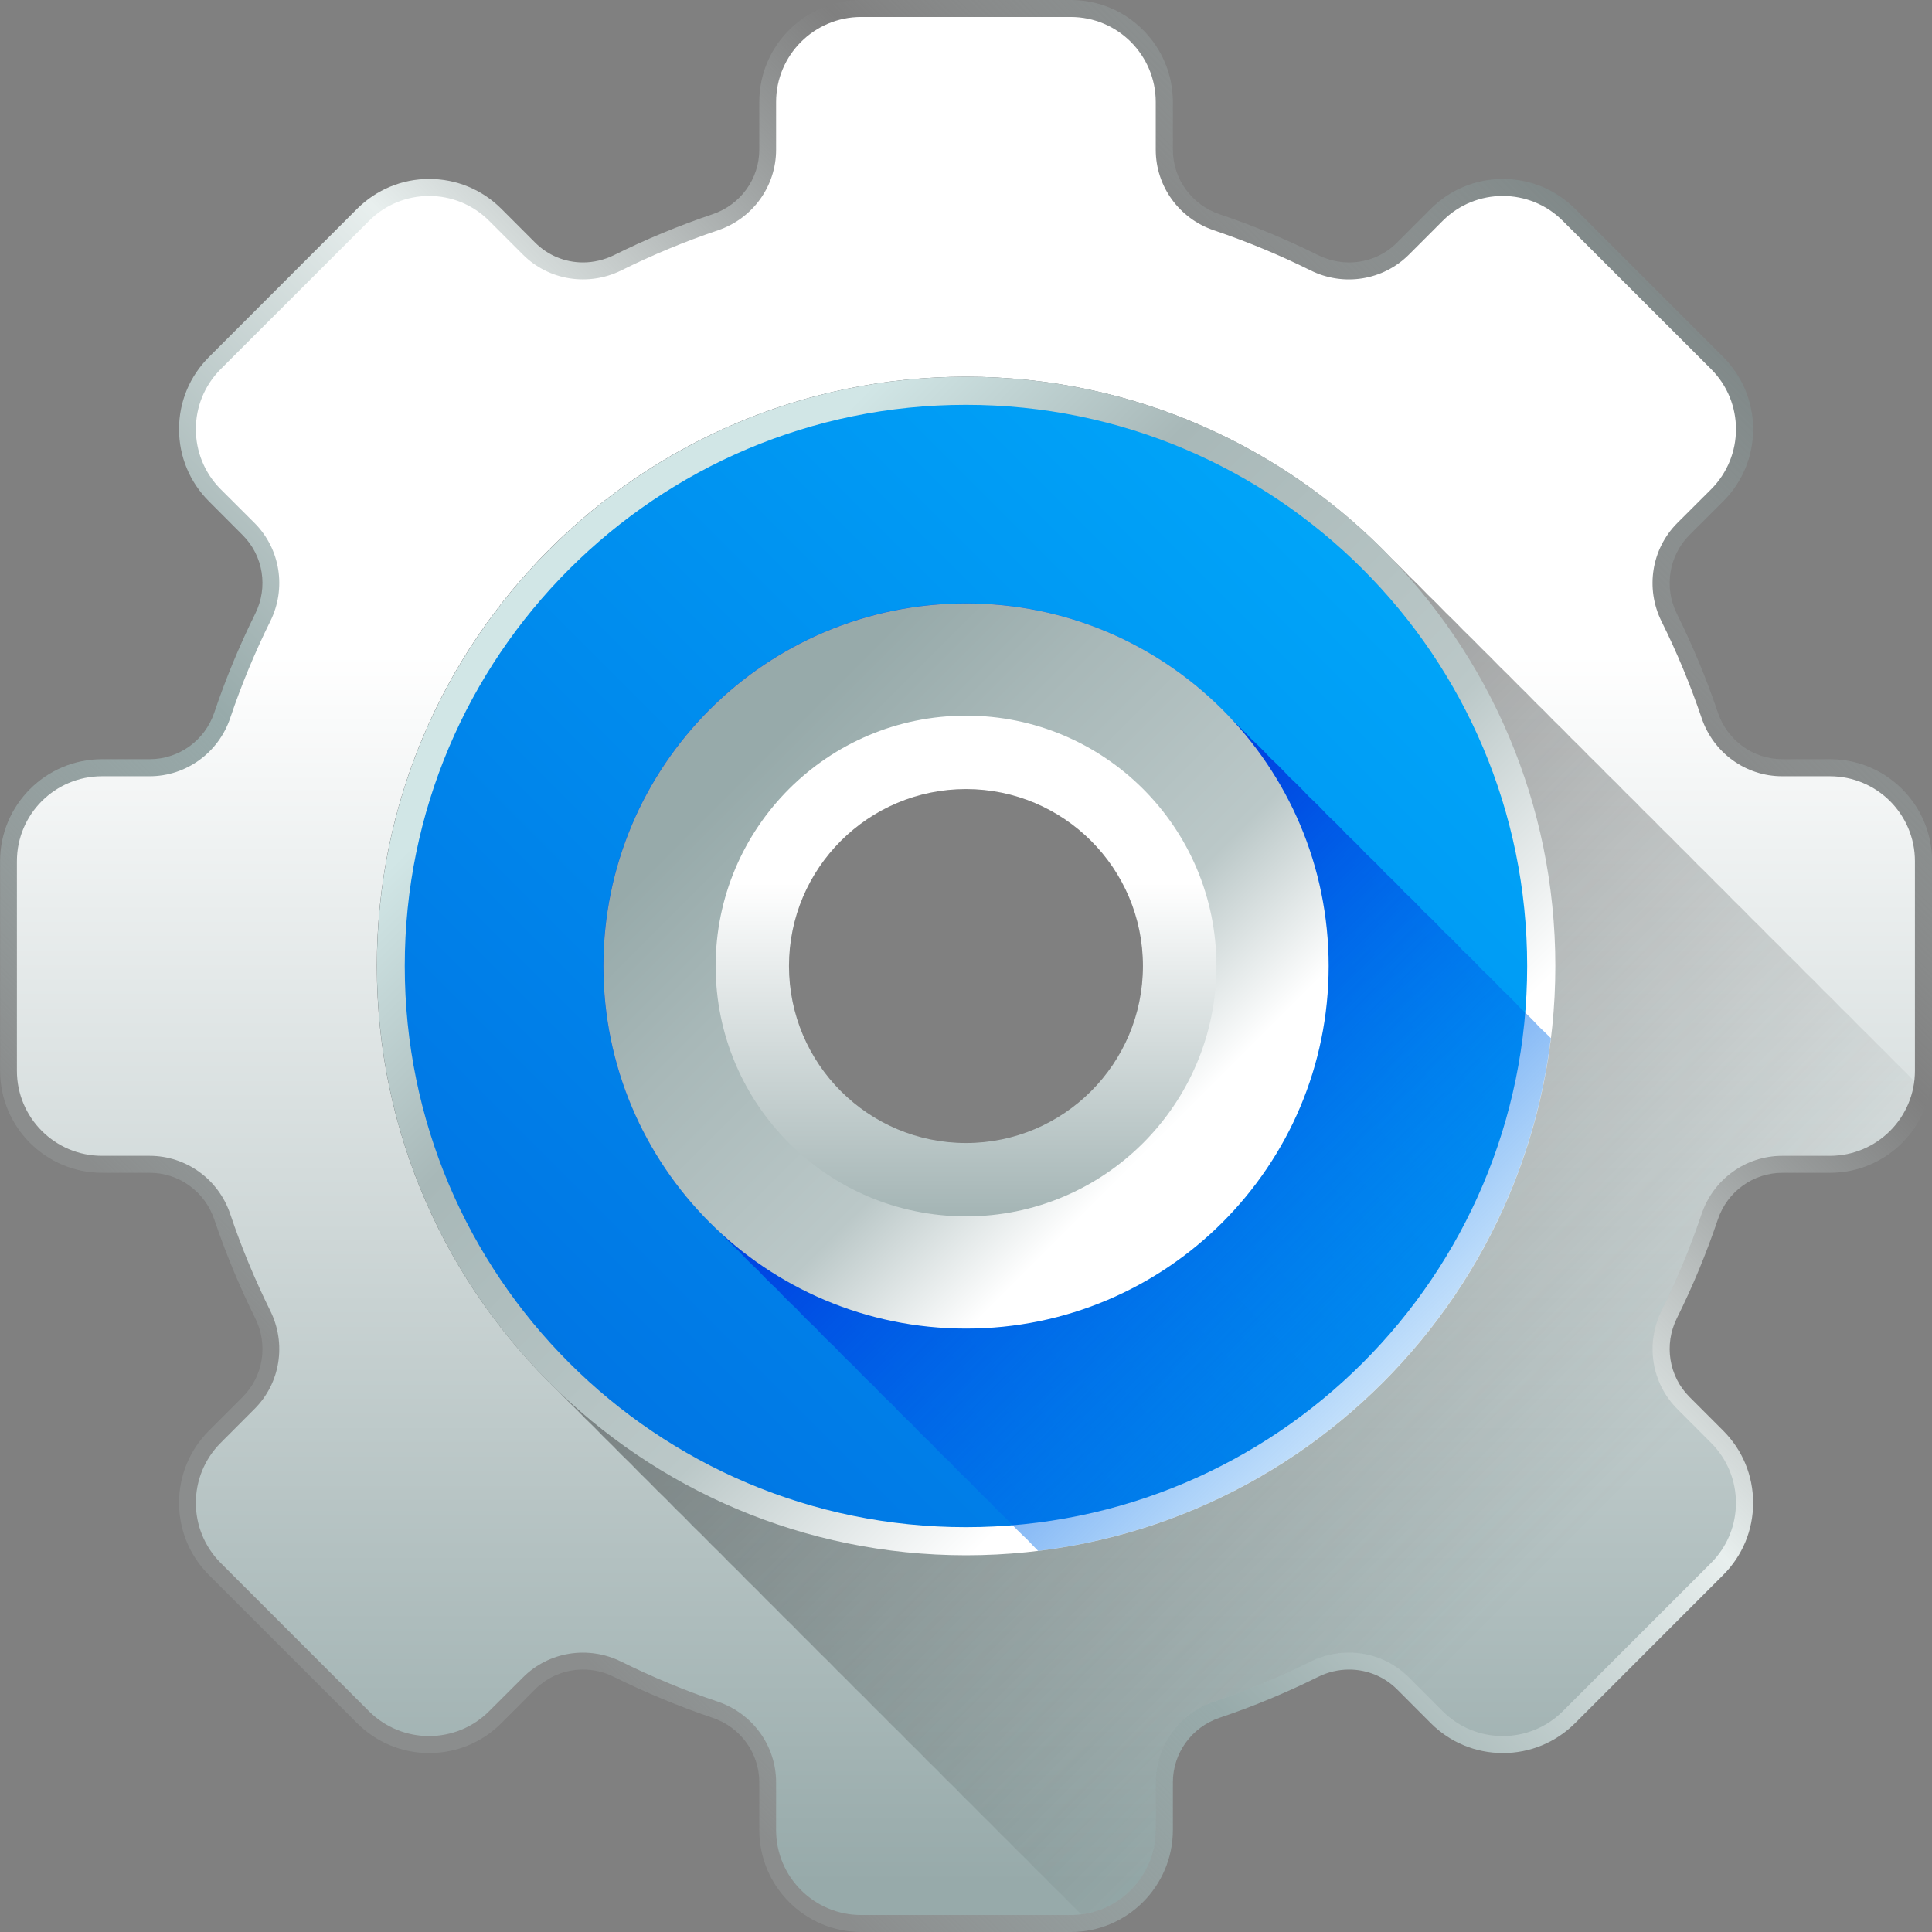
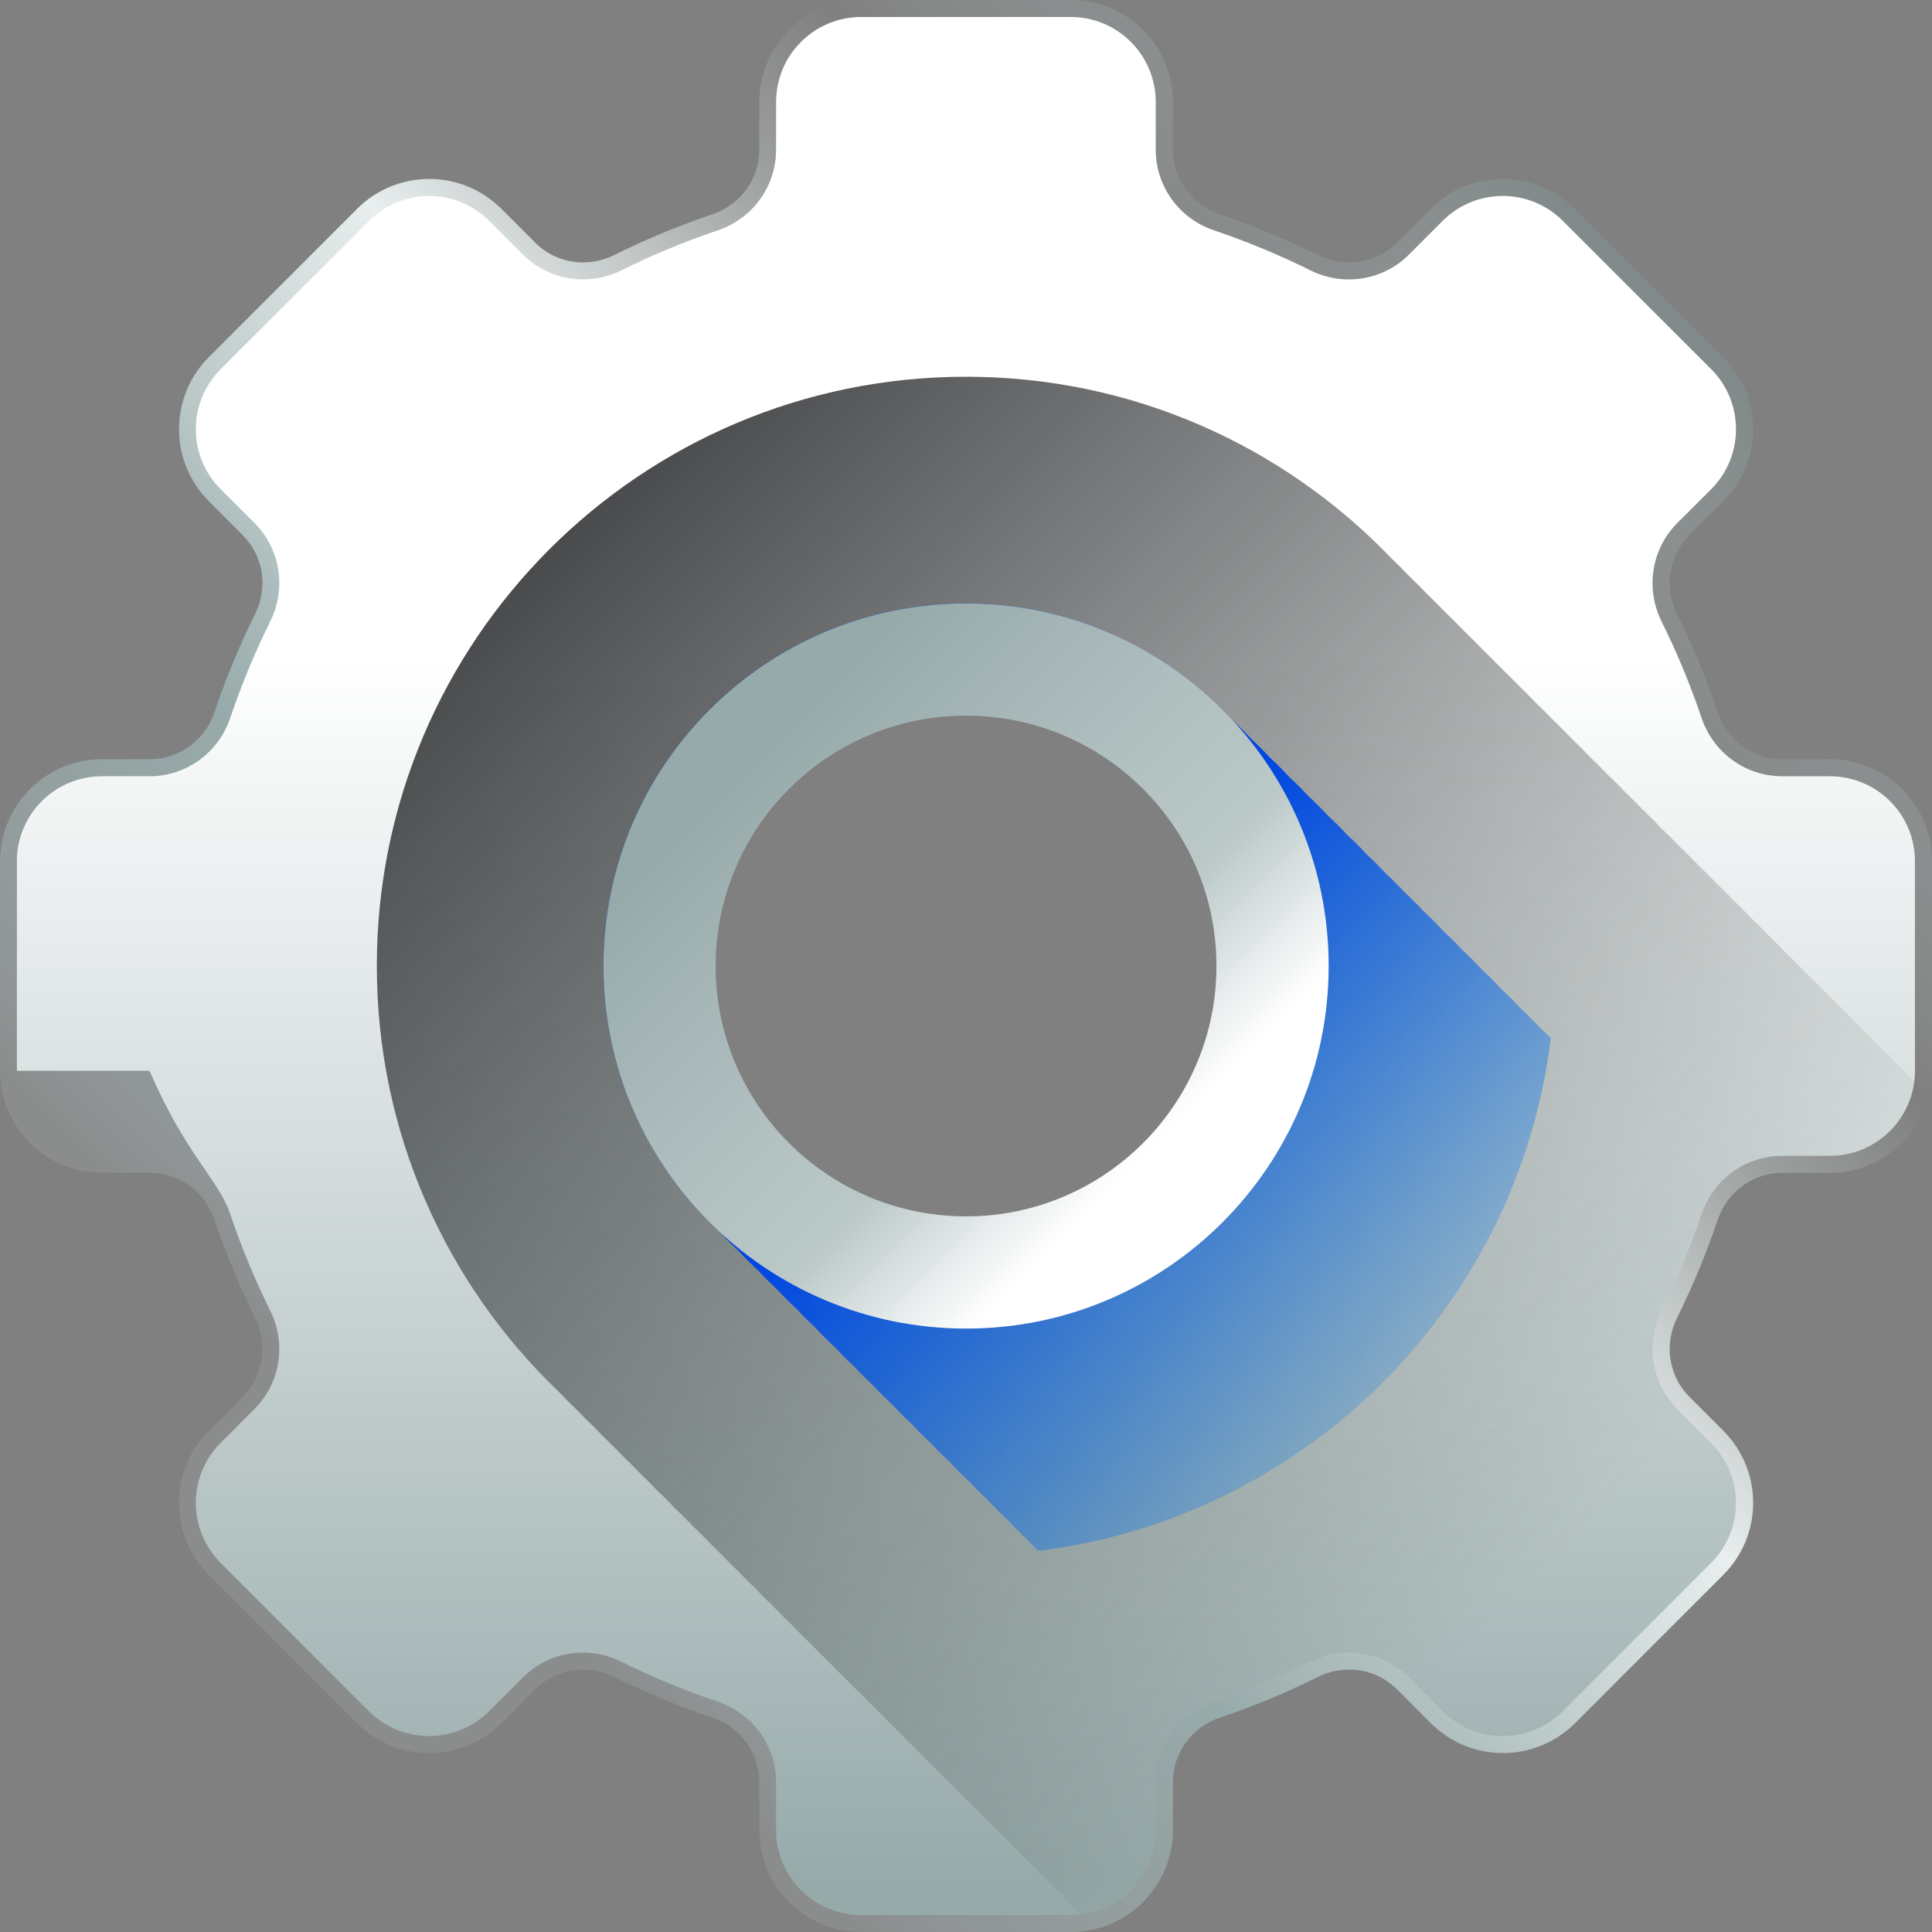
<svg xmlns="http://www.w3.org/2000/svg" width="24" height="24" viewBox="0 0 24 24" fill="none">
  <rect x="0" y="0" width="24" height="24" fill="#808080" stroke="none" />
  <g clip-path="url(#clip0)">
    <path d="M10.699 24C10 24 9.432 23.432 9.432 22.733V22.14C9.432 21.778 9.199 21.456 8.852 21.339C8.434 21.198 8.022 21.027 7.626 20.831C7.507 20.771 7.375 20.74 7.243 20.74C7.018 20.74 6.806 20.828 6.647 20.986L6.228 21.406C5.989 21.645 5.671 21.777 5.332 21.777C4.994 21.777 4.676 21.645 4.436 21.406L2.595 19.565C2.356 19.325 2.224 19.007 2.224 18.669C2.224 18.331 2.356 18.012 2.595 17.773L3.014 17.354C3.271 17.097 3.334 16.704 3.17 16.375C2.974 15.979 2.803 15.567 2.662 15.149C2.545 14.802 2.223 14.569 1.861 14.569H1.268C0.569 14.569 0.001 14.001 0.001 13.302V10.698C0.001 9.999 0.569 9.431 1.268 9.431H1.86C2.223 9.431 2.545 9.198 2.662 8.852C2.803 8.433 2.974 8.021 3.17 7.625C3.334 7.296 3.271 6.903 3.014 6.647L2.595 6.227C2.356 5.988 2.224 5.67 2.224 5.331C2.224 4.993 2.356 4.675 2.595 4.436L4.436 2.594C4.676 2.355 4.994 2.223 5.332 2.223C5.67 2.223 5.989 2.355 6.228 2.594L6.647 3.013C6.806 3.172 7.018 3.26 7.243 3.26C7.375 3.26 7.507 3.228 7.626 3.17C8.022 2.973 8.434 2.802 8.852 2.661C9.199 2.544 9.432 2.222 9.432 1.859V1.267C9.432 0.568 10 0 10.699 0H13.303C14.002 0 14.57 0.568 14.57 1.267V1.86C14.57 2.222 14.803 2.544 15.149 2.661C15.568 2.802 15.98 2.973 16.376 3.17C16.495 3.228 16.627 3.26 16.758 3.26C16.984 3.26 17.196 3.172 17.355 3.013L17.774 2.594C18.013 2.355 18.331 2.223 18.67 2.223C19.008 2.223 19.326 2.355 19.566 2.594L21.407 4.435C21.646 4.675 21.778 4.993 21.778 5.331C21.778 5.67 21.646 5.988 21.407 6.227L20.987 6.646C20.731 6.903 20.668 7.296 20.831 7.625C21.028 8.021 21.199 8.433 21.34 8.851C21.457 9.198 21.779 9.431 22.141 9.431H22.734C23.433 9.431 24.001 9.999 24.001 10.698V13.302C24.001 14 23.433 14.569 22.734 14.569H22.141C21.779 14.569 21.457 14.802 21.34 15.148C21.199 15.566 21.028 15.979 20.831 16.375C20.668 16.704 20.731 17.097 20.987 17.353L21.407 17.773C21.646 18.012 21.778 18.33 21.778 18.669C21.778 19.007 21.646 19.325 21.407 19.564L19.566 21.406C19.326 21.645 19.008 21.777 18.67 21.777C18.331 21.777 18.013 21.645 17.774 21.406L17.355 20.986C17.196 20.828 16.984 20.74 16.758 20.74C16.627 20.74 16.495 20.771 16.376 20.83C15.98 21.027 15.568 21.198 15.149 21.339C14.803 21.456 14.57 21.778 14.57 22.14V22.733C14.57 23.431 14.002 24 13.303 24L10.699 24ZM12.001 8.129C11.074 8.129 10.127 8.46 9.261 9.087C9.194 9.135 9.136 9.193 9.088 9.26C8.032 10.718 7.836 12.358 8.551 13.758C9.216 15.061 10.538 15.871 12.001 15.871C12.928 15.871 13.875 15.54 14.741 14.913C14.807 14.865 14.866 14.807 14.914 14.74C15.97 13.282 16.166 11.642 15.451 10.243C14.786 8.939 13.464 8.129 12.001 8.129Z" fill="url(#paint0_linear)" />
-     <path d="M23.788 13.302V10.698C23.788 10.115 23.315 9.643 22.732 9.643H22.139C21.684 9.643 21.283 9.35 21.138 8.919C20.998 8.506 20.832 8.105 20.64 7.719C20.438 7.311 20.514 6.82 20.836 6.497L21.256 6.078C21.668 5.666 21.668 4.997 21.256 4.585L19.414 2.744C19.002 2.331 18.333 2.331 17.921 2.744L17.502 3.163C17.18 3.485 16.688 3.562 16.28 3.359C15.894 3.167 15.493 3.001 15.08 2.861C14.649 2.716 14.357 2.315 14.357 1.86V1.267C14.357 0.684 13.884 0.211 13.301 0.211H10.697C10.114 0.211 9.641 0.684 9.641 1.267V1.86C9.641 2.315 9.349 2.716 8.918 2.861C8.504 3.001 8.104 3.167 7.718 3.359C7.31 3.561 6.818 3.485 6.496 3.163L6.077 2.744C5.664 2.331 4.996 2.331 4.584 2.744L2.742 4.585C2.33 4.997 2.33 5.666 2.742 6.078L3.162 6.497C3.484 6.82 3.56 7.311 3.357 7.719C3.166 8.105 2.999 8.506 2.86 8.919C2.715 9.35 2.313 9.643 1.858 9.643H1.266C0.683 9.643 0.21 10.115 0.21 10.698V13.302C0.21 13.885 0.683 14.358 1.266 14.358H1.858C2.313 14.358 2.715 14.65 2.86 15.081C2.999 15.495 3.166 15.895 3.357 16.282C3.56 16.69 3.484 17.181 3.161 17.503L2.742 17.923C2.33 18.335 2.33 19.003 2.742 19.416L4.583 21.257C4.996 21.669 5.664 21.669 6.076 21.257L6.496 20.838C6.818 20.515 7.309 20.439 7.718 20.642C8.104 20.833 8.504 21 8.918 21.139C9.349 21.285 9.641 21.686 9.641 22.141V22.733C9.641 23.316 10.114 23.789 10.697 23.789H13.301C13.884 23.789 14.357 23.316 14.357 22.733V22.141C14.357 21.686 14.649 21.284 15.08 21.139C15.493 21 15.894 20.833 16.28 20.642C16.688 20.439 17.179 20.515 17.502 20.838L17.921 21.257C18.333 21.669 19.002 21.669 19.414 21.257L21.255 19.416C21.668 19.003 21.668 18.335 21.255 17.923L20.836 17.503C20.514 17.181 20.438 16.69 20.64 16.282C20.832 15.895 20.998 15.495 21.138 15.081C21.283 14.65 21.684 14.358 22.139 14.358H22.732C23.315 14.358 23.788 13.885 23.788 13.302ZM14.863 15.084C10.568 18.194 5.805 13.431 8.915 9.136C8.976 9.052 9.05 8.978 9.135 8.917C13.429 5.807 18.192 10.57 15.082 14.864C15.021 14.949 14.947 15.023 14.863 15.084Z" fill="url(#paint1_linear)" />
+     <path d="M23.788 13.302V10.698C23.788 10.115 23.315 9.643 22.732 9.643H22.139C21.684 9.643 21.283 9.35 21.138 8.919C20.998 8.506 20.832 8.105 20.64 7.719C20.438 7.311 20.514 6.82 20.836 6.497L21.256 6.078C21.668 5.666 21.668 4.997 21.256 4.585L19.414 2.744C19.002 2.331 18.333 2.331 17.921 2.744L17.502 3.163C17.18 3.485 16.688 3.562 16.28 3.359C15.894 3.167 15.493 3.001 15.08 2.861C14.649 2.716 14.357 2.315 14.357 1.86V1.267C14.357 0.684 13.884 0.211 13.301 0.211H10.697C10.114 0.211 9.641 0.684 9.641 1.267V1.86C9.641 2.315 9.349 2.716 8.918 2.861C8.504 3.001 8.104 3.167 7.718 3.359C7.31 3.561 6.818 3.485 6.496 3.163L6.077 2.744C5.664 2.331 4.996 2.331 4.584 2.744L2.742 4.585C2.33 4.997 2.33 5.666 2.742 6.078L3.162 6.497C3.484 6.82 3.56 7.311 3.357 7.719C3.166 8.105 2.999 8.506 2.86 8.919C2.715 9.35 2.313 9.643 1.858 9.643H1.266C0.683 9.643 0.21 10.115 0.21 10.698V13.302H1.858C2.313 14.358 2.715 14.65 2.86 15.081C2.999 15.495 3.166 15.895 3.357 16.282C3.56 16.69 3.484 17.181 3.161 17.503L2.742 17.923C2.33 18.335 2.33 19.003 2.742 19.416L4.583 21.257C4.996 21.669 5.664 21.669 6.076 21.257L6.496 20.838C6.818 20.515 7.309 20.439 7.718 20.642C8.104 20.833 8.504 21 8.918 21.139C9.349 21.285 9.641 21.686 9.641 22.141V22.733C9.641 23.316 10.114 23.789 10.697 23.789H13.301C13.884 23.789 14.357 23.316 14.357 22.733V22.141C14.357 21.686 14.649 21.284 15.08 21.139C15.493 21 15.894 20.833 16.28 20.642C16.688 20.439 17.179 20.515 17.502 20.838L17.921 21.257C18.333 21.669 19.002 21.669 19.414 21.257L21.255 19.416C21.668 19.003 21.668 18.335 21.255 17.923L20.836 17.503C20.514 17.181 20.438 16.69 20.64 16.282C20.832 15.895 20.998 15.495 21.138 15.081C21.283 14.65 21.684 14.358 22.139 14.358H22.732C23.315 14.358 23.788 13.885 23.788 13.302ZM14.863 15.084C10.568 18.194 5.805 13.431 8.915 9.136C8.976 9.052 9.05 8.978 9.135 8.917C13.429 5.807 18.192 10.57 15.082 14.864C15.021 14.949 14.947 15.023 14.863 15.084Z" fill="url(#paint1_linear)" />
    <path d="M23.78 13.431C23.777 13.428 23.773 13.424 23.77 13.421C23.697 13.344 23.622 13.27 23.546 13.197C23.473 13.121 23.399 13.046 23.323 12.973C23.25 12.897 23.175 12.823 23.099 12.75C23.026 12.674 22.952 12.599 22.875 12.526C22.803 12.45 22.728 12.376 22.652 12.303C22.579 12.227 22.505 12.152 22.428 12.079C22.355 12.003 22.281 11.929 22.205 11.856C22.132 11.78 22.057 11.705 21.981 11.632C21.908 11.556 21.834 11.482 21.758 11.409C21.685 11.332 21.61 11.258 21.534 11.185C21.461 11.109 21.387 11.034 21.311 10.961C21.238 10.885 21.163 10.811 21.087 10.738C21.014 10.662 20.94 10.587 20.864 10.514C20.791 10.438 20.716 10.364 20.64 10.291C20.567 10.215 20.493 10.14 20.416 10.067C20.344 9.991 20.269 9.917 20.193 9.844C20.12 9.768 20.046 9.693 19.969 9.62C19.896 9.544 19.822 9.47 19.746 9.397C19.673 9.321 19.598 9.246 19.522 9.173C19.449 9.097 19.375 9.022 19.299 8.95C19.226 8.873 19.151 8.799 19.075 8.726C19.002 8.65 18.928 8.575 18.852 8.502C18.779 8.426 18.704 8.352 18.628 8.279C18.555 8.203 18.481 8.128 18.405 8.055C18.332 7.979 18.257 7.905 18.181 7.832C18.108 7.756 18.034 7.681 17.957 7.608C17.885 7.532 17.81 7.458 17.734 7.385C17.661 7.309 17.587 7.234 17.51 7.161C17.438 7.085 17.363 7.011 17.287 6.938C15.954 5.546 14.078 4.68 12 4.68C7.958 4.68 4.681 7.957 4.681 12C4.681 14.078 5.547 15.954 6.938 17.286C7.011 17.362 7.085 17.437 7.161 17.509C7.234 17.586 7.309 17.66 7.385 17.733C7.458 17.809 7.532 17.884 7.608 17.957C7.681 18.033 7.756 18.107 7.832 18.18C7.905 18.256 7.979 18.331 8.055 18.404C8.128 18.48 8.203 18.554 8.279 18.627C8.352 18.703 8.426 18.778 8.503 18.851C8.575 18.927 8.65 19.002 8.726 19.074C8.799 19.15 8.874 19.225 8.95 19.298C9.023 19.374 9.097 19.449 9.173 19.521C9.246 19.598 9.321 19.672 9.397 19.745C9.47 19.821 9.544 19.896 9.62 19.969C9.693 20.045 9.768 20.119 9.844 20.192C9.917 20.268 9.991 20.343 10.067 20.416C10.14 20.492 10.215 20.566 10.291 20.639C10.364 20.715 10.438 20.79 10.514 20.863C10.587 20.939 10.662 21.013 10.738 21.086C10.811 21.162 10.886 21.237 10.961 21.31C11.034 21.386 11.109 21.46 11.185 21.533C11.258 21.61 11.333 21.684 11.409 21.757C11.482 21.833 11.556 21.908 11.632 21.98C11.705 22.057 11.78 22.131 11.856 22.204C11.929 22.28 12.003 22.355 12.079 22.428C12.152 22.504 12.227 22.578 12.303 22.651C12.376 22.727 12.45 22.802 12.526 22.875C12.599 22.951 12.674 23.025 12.75 23.098C12.823 23.174 12.897 23.249 12.973 23.322C13.046 23.398 13.121 23.472 13.197 23.545C13.27 23.621 13.345 23.696 13.421 23.769C13.424 23.773 13.428 23.776 13.431 23.779C13.953 23.716 14.357 23.272 14.357 22.733V22.14C14.357 21.685 14.65 21.284 15.081 21.138C15.494 20.999 15.895 20.832 16.281 20.641C16.689 20.438 17.18 20.514 17.503 20.837L17.922 21.256C18.334 21.668 19.003 21.668 19.415 21.256L21.256 19.415C21.669 19.002 21.669 18.334 21.256 17.922L20.837 17.502C20.515 17.18 20.439 16.689 20.641 16.281C20.833 15.895 20.999 15.494 21.139 15.081C21.284 14.649 21.685 14.357 22.14 14.357H22.733C23.273 14.357 23.716 13.953 23.78 13.431ZM15.084 14.864C15.023 14.948 14.948 15.022 14.864 15.083C10.57 18.193 5.807 13.43 8.917 9.136C8.978 9.052 9.052 8.977 9.136 8.916C13.431 5.806 18.194 10.569 15.084 14.864Z" fill="url(#paint2_linear)" />
-     <path d="M12.001 19.32C16.044 19.32 19.321 16.043 19.321 12C19.321 7.958 16.044 4.68 12.001 4.68C7.959 4.68 4.682 7.958 4.682 12C4.682 16.043 7.959 19.32 12.001 19.32ZM12.001 6.946C14.792 6.946 17.055 9.209 17.055 12C17.055 14.791 14.792 17.054 12.001 17.054C9.21 17.054 6.947 14.791 6.947 12C6.947 9.209 9.21 6.946 12.001 6.946Z" fill="url(#paint3_linear)" />
-     <path d="M11.999 5.029C8.15 5.029 5.028 8.15 5.028 12C5.028 15.85 8.15 18.971 11.999 18.971C15.849 18.971 18.971 15.85 18.971 12C18.971 8.15 15.849 5.029 11.999 5.029ZM11.999 15.573C10.026 15.573 8.427 13.973 8.427 12C8.427 10.027 10.026 8.427 11.999 8.427C13.972 8.427 15.572 10.027 15.572 12C15.572 13.973 13.972 15.573 11.999 15.573Z" fill="url(#paint4_linear)" />
    <path d="M19.265 12.896C19.219 12.85 19.173 12.805 19.125 12.761C19.048 12.678 18.969 12.598 18.886 12.522C18.809 12.439 18.73 12.359 18.647 12.283C18.57 12.2 18.491 12.12 18.408 12.044C18.331 11.961 18.252 11.881 18.169 11.805C18.093 11.722 18.013 11.642 17.93 11.566C17.854 11.483 17.774 11.403 17.691 11.327C17.614 11.244 17.535 11.164 17.452 11.088C17.375 11.005 17.296 10.925 17.213 10.849C17.137 10.766 17.057 10.686 16.974 10.61C16.898 10.527 16.818 10.447 16.735 10.371C16.659 10.288 16.579 10.208 16.496 10.132C16.419 10.049 16.34 9.969 16.257 9.893C16.18 9.81 16.101 9.73 16.018 9.654C15.941 9.571 15.862 9.491 15.779 9.415C15.703 9.332 15.623 9.253 15.54 9.176C15.463 9.093 15.384 9.014 15.301 8.937C14.479 8.05 13.304 7.495 11.999 7.495C9.512 7.495 7.495 9.512 7.495 11.999C7.495 13.304 8.05 14.479 8.937 15.301C9.013 15.384 9.093 15.463 9.176 15.54C9.252 15.623 9.332 15.703 9.415 15.779C9.491 15.862 9.571 15.941 9.654 16.018C9.73 16.101 9.81 16.18 9.893 16.257C9.969 16.34 10.049 16.419 10.132 16.496C10.208 16.579 10.288 16.659 10.371 16.735C10.447 16.818 10.527 16.897 10.61 16.974C10.686 17.057 10.766 17.136 10.849 17.213C10.925 17.296 11.005 17.375 11.088 17.452C11.164 17.535 11.244 17.614 11.327 17.691C11.403 17.774 11.483 17.853 11.566 17.93C11.642 18.013 11.722 18.092 11.805 18.169C11.881 18.252 11.961 18.331 12.044 18.408C12.12 18.491 12.2 18.57 12.283 18.647C12.359 18.73 12.439 18.809 12.522 18.886C12.598 18.969 12.678 19.048 12.761 19.125C12.805 19.173 12.85 19.219 12.896 19.265C16.222 18.858 18.858 16.222 19.265 12.896ZM12 15.572C10.027 15.572 8.427 13.973 8.427 12C8.427 10.027 10.027 8.427 12 8.427C13.973 8.427 15.573 10.027 15.573 12C15.573 13.973 13.973 15.572 12 15.572Z" fill="url(#paint5_linear)" />
-     <path d="M12 7.71C9.631 7.71 7.71 9.631 7.71 12C7.71 14.369 9.631 16.29 12 16.29C14.369 16.29 16.29 14.369 16.29 12C16.29 9.631 14.369 7.71 12 7.71ZM12 14.199C10.786 14.199 9.801 13.214 9.801 12C9.801 10.786 10.786 9.802 12 9.802C13.214 9.802 14.198 10.786 14.198 12C14.198 13.214 13.214 14.199 12 14.199Z" fill="url(#paint6_linear)" />
    <path d="M12.001 16.504C14.488 16.504 16.505 14.488 16.505 12C16.505 9.512 14.488 7.496 12.001 7.496C9.513 7.496 7.496 9.512 7.496 12C7.496 14.488 9.513 16.504 12.001 16.504ZM12.001 8.89C13.718 8.89 15.111 10.282 15.111 12C15.111 13.718 13.718 15.11 12.001 15.11C10.283 15.11 8.89 13.718 8.89 12C8.89 10.283 10.283 8.89 12.001 8.89Z" fill="url(#paint7_linear)" />
  </g>
  <defs>
    <linearGradient id="paint0_linear" x1="22.418" y1="1.583" x2="5.324" y2="18.677" gradientUnits="userSpaceOnUse">
      <stop stop-color="#5B6A6A" />
      <stop offset="0.311" stop-color="#C2CECE" stop-opacity="0" />
      <stop offset="0.348" stop-color="#CAD5D5" stop-opacity="0.157" />
      <stop offset="0.47" stop-color="#E0E8E7" stop-opacity="0.669" />
      <stop offset="0.549" stop-color="#E8EFEE" />
      <stop offset="0.788" stop-color="#97AAAA" />
      <stop offset="0.861" stop-color="#9CAEAE" stop-opacity="0.724" />
      <stop offset="0.946" stop-color="#AAB9B9" stop-opacity="0.402" />
      <stop offset="1" stop-color="#B7C3C3" stop-opacity="0.196" />
    </linearGradient>
    <linearGradient id="paint1_linear" x1="11.999" y1="8.128" x2="11.999" y2="23.393" gradientUnits="userSpaceOnUse">
      <stop stop-color="white" />
      <stop offset="1" stop-color="#97AAAA" />
    </linearGradient>
    <linearGradient id="paint2_linear" x1="19.335" y1="19.334" x2="5.114" y2="5.113" gradientUnits="userSpaceOnUse">
      <stop stop-color="#363F3E" stop-opacity="0" />
      <stop offset="1" stop-color="#303033" />
    </linearGradient>
    <linearGradient id="paint3_linear" x1="15.695" y1="15.693" x2="7.808" y2="7.806" gradientUnits="userSpaceOnUse">
      <stop stop-color="white" />
      <stop offset="0.293" stop-color="#BBC8C8" />
      <stop offset="0.72" stop-color="#A8B8B8" />
      <stop offset="1" stop-color="#D1E6E6" />
    </linearGradient>
    <linearGradient id="paint4_linear" x1="17.282" y1="6.717" x2="5.968" y2="18.031" gradientUnits="userSpaceOnUse">
      <stop stop-color="#00A6F9" />
      <stop offset="1" stop-color="#0071E2" />
    </linearGradient>
    <linearGradient id="paint5_linear" x1="18.609" y1="18.608" x2="12.598" y2="12.597" gradientUnits="userSpaceOnUse">
      <stop offset="0" stop-color="#008BF2" stop-opacity="0" />
      <stop offset="1" stop-color="#0046E2" />
    </linearGradient>
    <linearGradient id="paint6_linear" x1="12" y1="10.966" x2="12" y2="15.693" gradientUnits="userSpaceOnUse">
      <stop stop-color="white" />
      <stop offset="1" stop-color="#97AAAA" />
    </linearGradient>
    <linearGradient id="paint7_linear" x1="14.274" y1="14.273" x2="9.42" y2="9.418" gradientUnits="userSpaceOnUse">
      <stop stop-color="white" />
      <stop offset="0.293" stop-color="#BBC8C8" />
      <stop offset="0.72" stop-color="#A8B8B8" />
      <stop offset="1" stop-color="#97AAAA" />
    </linearGradient>
    <clipPath id="clip0">
      <rect width="24" height="24" fill="white" />
    </clipPath>
  </defs>
</svg>